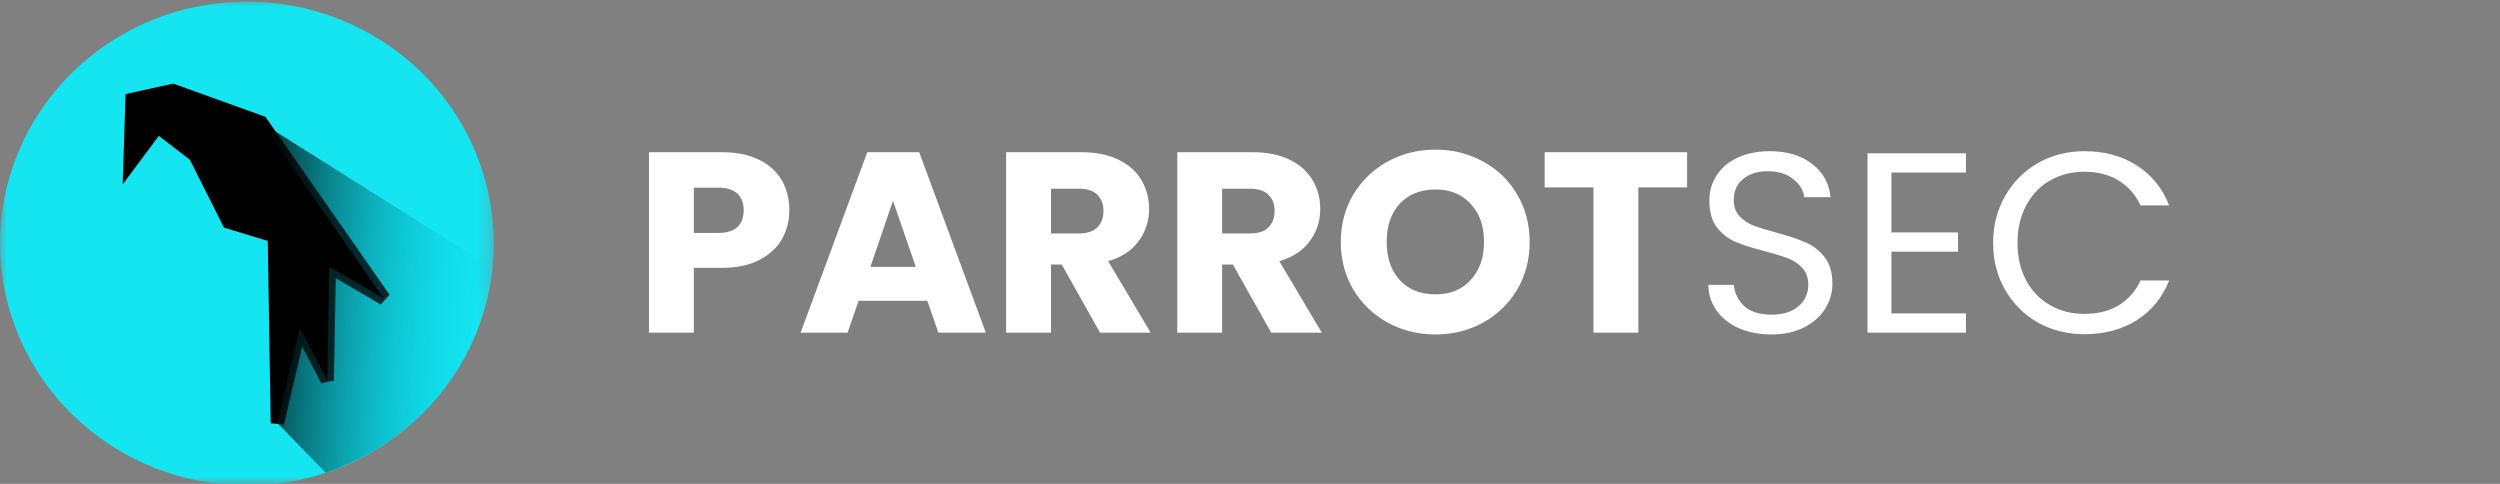
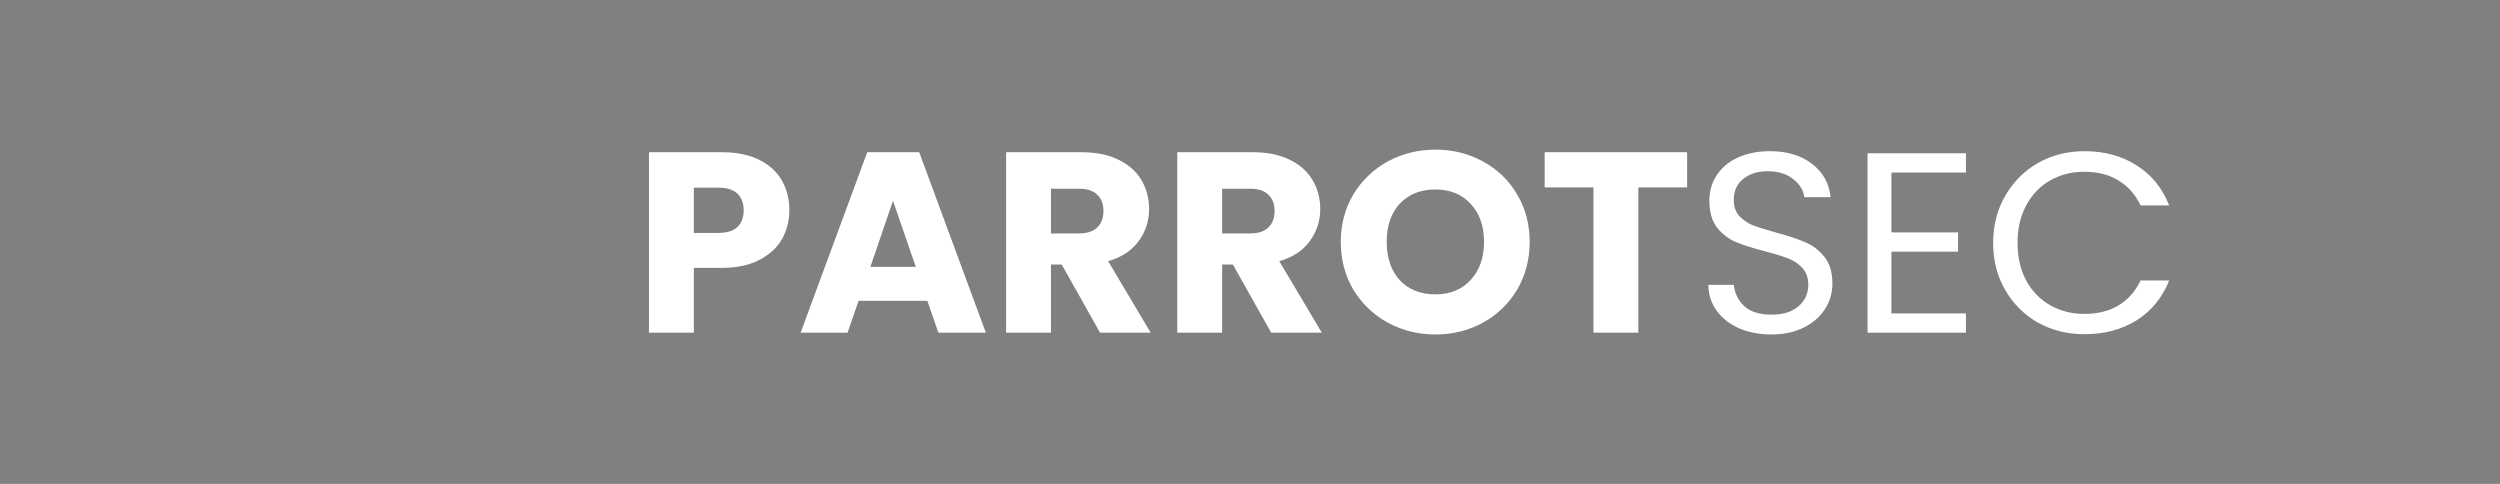
<svg xmlns="http://www.w3.org/2000/svg" width="186" height="36" viewBox="0 0 186 36" fill="none">
  <rect x="0" y="0" width="186" height="36" fill="#808080" stroke="none" />
  <path d="M58.727 15.646C58.727 16.424 58.544 17.138 58.18 17.788C57.816 18.426 57.256 18.942 56.502 19.338C55.747 19.733 54.81 19.93 53.691 19.93H51.622V24.75H48.284V11.324H53.691C54.784 11.324 55.708 11.509 56.462 11.879C57.217 12.249 57.783 12.759 58.16 13.409C58.538 14.059 58.727 14.805 58.727 15.646ZM53.437 17.329C54.075 17.329 54.55 17.183 54.862 16.89C55.174 16.596 55.33 16.182 55.33 15.646C55.33 15.111 55.174 14.697 54.862 14.403C54.55 14.11 54.075 13.963 53.437 13.963H51.622V17.329H53.437ZM68.994 22.378H63.88L63.06 24.75H59.566L64.524 11.324H68.389L73.346 24.75H69.814L68.994 22.378ZM68.135 19.854L66.437 14.939L64.758 19.854H68.135ZM81.843 24.75L78.993 19.682H78.193V24.75H74.855V11.324H80.457C81.537 11.324 82.455 11.509 83.209 11.879C83.977 12.249 84.55 12.759 84.927 13.409C85.304 14.046 85.493 14.76 85.493 15.551C85.493 16.443 85.233 17.24 84.712 17.942C84.205 18.643 83.45 19.14 82.448 19.433L85.61 24.75H81.843ZM78.193 17.368H80.262C80.874 17.368 81.329 17.221 81.628 16.928C81.941 16.635 82.097 16.22 82.097 15.685C82.097 15.175 81.941 14.773 81.628 14.48C81.329 14.187 80.874 14.04 80.262 14.04H78.193V17.368ZM94.576 24.75L91.726 19.682H90.926V24.75H87.588V11.324H93.19C94.27 11.324 95.187 11.509 95.942 11.879C96.71 12.249 97.282 12.759 97.659 13.409C98.037 14.046 98.226 14.76 98.226 15.551C98.226 16.443 97.965 17.24 97.445 17.942C96.937 18.643 96.183 19.14 95.181 19.433L98.343 24.75H94.576ZM90.926 17.368H92.995C93.606 17.368 94.062 17.221 94.361 16.928C94.673 16.635 94.829 16.22 94.829 15.685C94.829 15.175 94.673 14.773 94.361 14.48C94.062 14.187 93.606 14.04 92.995 14.04H90.926V17.368ZM106.801 24.884C105.513 24.884 104.329 24.591 103.249 24.004C102.182 23.418 101.329 22.602 100.692 21.556C100.067 20.498 99.755 19.312 99.755 17.999C99.755 16.686 100.067 15.506 100.692 14.461C101.329 13.415 102.182 12.599 103.249 12.013C104.329 11.426 105.513 11.133 106.801 11.133C108.089 11.133 109.267 11.426 110.334 12.013C111.414 12.599 112.26 13.415 112.871 14.461C113.496 15.506 113.808 16.686 113.808 17.999C113.808 19.312 113.496 20.498 112.871 21.556C112.247 22.602 111.401 23.418 110.334 24.004C109.267 24.591 108.089 24.884 106.801 24.884ZM106.801 21.9C107.894 21.9 108.766 21.543 109.417 20.829C110.08 20.115 110.412 19.172 110.412 17.999C110.412 16.813 110.08 15.87 109.417 15.168C108.766 14.454 107.894 14.097 106.801 14.097C105.695 14.097 104.81 14.448 104.147 15.149C103.496 15.851 103.171 16.8 103.171 17.999C103.171 19.185 103.496 20.134 104.147 20.849C104.81 21.55 105.695 21.9 106.801 21.9ZM125.522 11.324V13.944H121.892V24.75H118.554V13.944H114.923V11.324H125.522ZM131.803 24.884C130.905 24.884 130.099 24.731 129.383 24.425C128.68 24.106 128.127 23.673 127.724 23.124C127.32 22.563 127.112 21.919 127.099 21.193H128.992C129.058 21.817 129.318 22.347 129.773 22.78C130.242 23.201 130.918 23.411 131.803 23.411C132.649 23.411 133.313 23.207 133.794 22.799C134.289 22.378 134.536 21.843 134.536 21.193C134.536 20.683 134.393 20.268 134.106 19.95C133.82 19.631 133.462 19.389 133.033 19.223C132.603 19.057 132.024 18.879 131.296 18.687C130.398 18.458 129.676 18.228 129.129 17.999C128.596 17.769 128.134 17.412 127.743 16.928C127.366 16.431 127.177 15.768 127.177 14.939C127.177 14.212 127.366 13.568 127.743 13.007C128.121 12.446 128.648 12.013 129.324 11.707C130.014 11.401 130.801 11.248 131.686 11.248C132.961 11.248 134.002 11.56 134.809 12.185C135.629 12.81 136.091 13.638 136.195 14.671H134.243C134.178 14.161 133.905 13.715 133.423 13.332C132.942 12.937 132.304 12.739 131.51 12.739C130.769 12.739 130.164 12.931 129.695 13.313C129.227 13.683 128.992 14.206 128.992 14.882C128.992 15.366 129.129 15.761 129.402 16.067C129.689 16.373 130.033 16.609 130.437 16.775C130.853 16.928 131.432 17.106 132.174 17.31C133.072 17.553 133.794 17.795 134.341 18.037C134.887 18.267 135.356 18.63 135.746 19.127C136.136 19.612 136.331 20.275 136.331 21.116C136.331 21.767 136.156 22.378 135.804 22.952C135.453 23.526 134.933 23.991 134.243 24.348C133.553 24.705 132.74 24.884 131.803 24.884ZM140.722 12.835V17.291H145.679V18.726H140.722V23.316H146.265V24.75H138.945V11.401H146.265V12.835H140.722ZM148.289 18.075C148.289 16.775 148.588 15.608 149.186 14.575C149.785 13.53 150.598 12.714 151.626 12.127C152.667 11.541 153.819 11.248 155.081 11.248C156.564 11.248 157.859 11.598 158.965 12.3C160.071 13.001 160.878 13.995 161.386 15.283H159.258C158.881 14.48 158.334 13.861 157.618 13.428C156.916 12.995 156.07 12.778 155.081 12.778C154.131 12.778 153.279 12.995 152.524 13.428C151.769 13.861 151.177 14.48 150.748 15.283C150.319 16.074 150.104 17.004 150.104 18.075C150.104 19.134 150.319 20.064 150.748 20.868C151.177 21.658 151.769 22.27 152.524 22.704C153.279 23.137 154.131 23.354 155.081 23.354C156.07 23.354 156.916 23.143 157.618 22.723C158.334 22.289 158.881 21.671 159.258 20.868H161.386C160.878 22.143 160.071 23.131 158.965 23.832C157.859 24.52 156.564 24.865 155.081 24.865C153.819 24.865 152.667 24.578 151.626 24.004C150.598 23.418 149.785 22.608 149.186 21.575C148.588 20.543 148.289 19.376 148.289 18.075Z" fill="white" />
  <mask id="mask0_2253_125" style="mask-type:luminance" maskUnits="userSpaceOnUse" x="0" y="0" width="37" height="36">
-     <path d="M36.741 0H0V36H36.741V0Z" fill="white" />
-   </mask>
+     </mask>
  <g mask="url(#mask0_2253_125)">
-     <path d="M36.741 18.117C36.741 22.879 34.815 27.448 31.384 30.821C27.954 34.195 23.299 36.099 18.438 36.117C13.578 36.134 8.908 34.264 5.453 30.915C1.997 27.566 0.036 23.012 0.001 18.25C-0.035 13.487 1.856 8.905 5.261 5.507C8.666 2.108 13.307 0.171 18.167 0.118C23.027 0.065 27.71 1.902 31.191 5.226C34.672 8.549 36.667 13.089 36.739 17.851" fill="#15E4F1" />
    <path d="M9.829 7.404L9.678 12.145L11.719 9.404L14.517 11.553L17.012 16.516L20.414 17.553L20.641 31.481L22.304 24.369L24.346 28.295L24.497 19.85L28.579 22.221L19.431 9.108L12.853 6.737L9.829 7.404Z" fill="black" stroke="black" />
-     <path opacity="0.762" d="M19.431 9.108L28.58 22.221L24.497 19.85L24.346 28.296L22.304 24.369L20.641 31.481L24.233 35.171C28.745 33.566 30.628 31.405 30.961 31.216C31.426 30.801 32.277 29.966 32.925 29.085C33.438 28.388 34.531 26.745 34.615 26.372C44.033 -14.999 35.834 23.503 36.709 19.995L19.431 9.108Z" fill="url(#paint0_linear_2253_125)" />
  </g>
  <defs>
    <linearGradient id="paint0_linear_2253_125" x1="19.431" y1="22.645" x2="36.946" y2="23.654" gradientUnits="userSpaceOnUse">
      <stop />
      <stop offset="1" stop-color="#00E7FC" stop-opacity="0" />
    </linearGradient>
  </defs>
</svg>